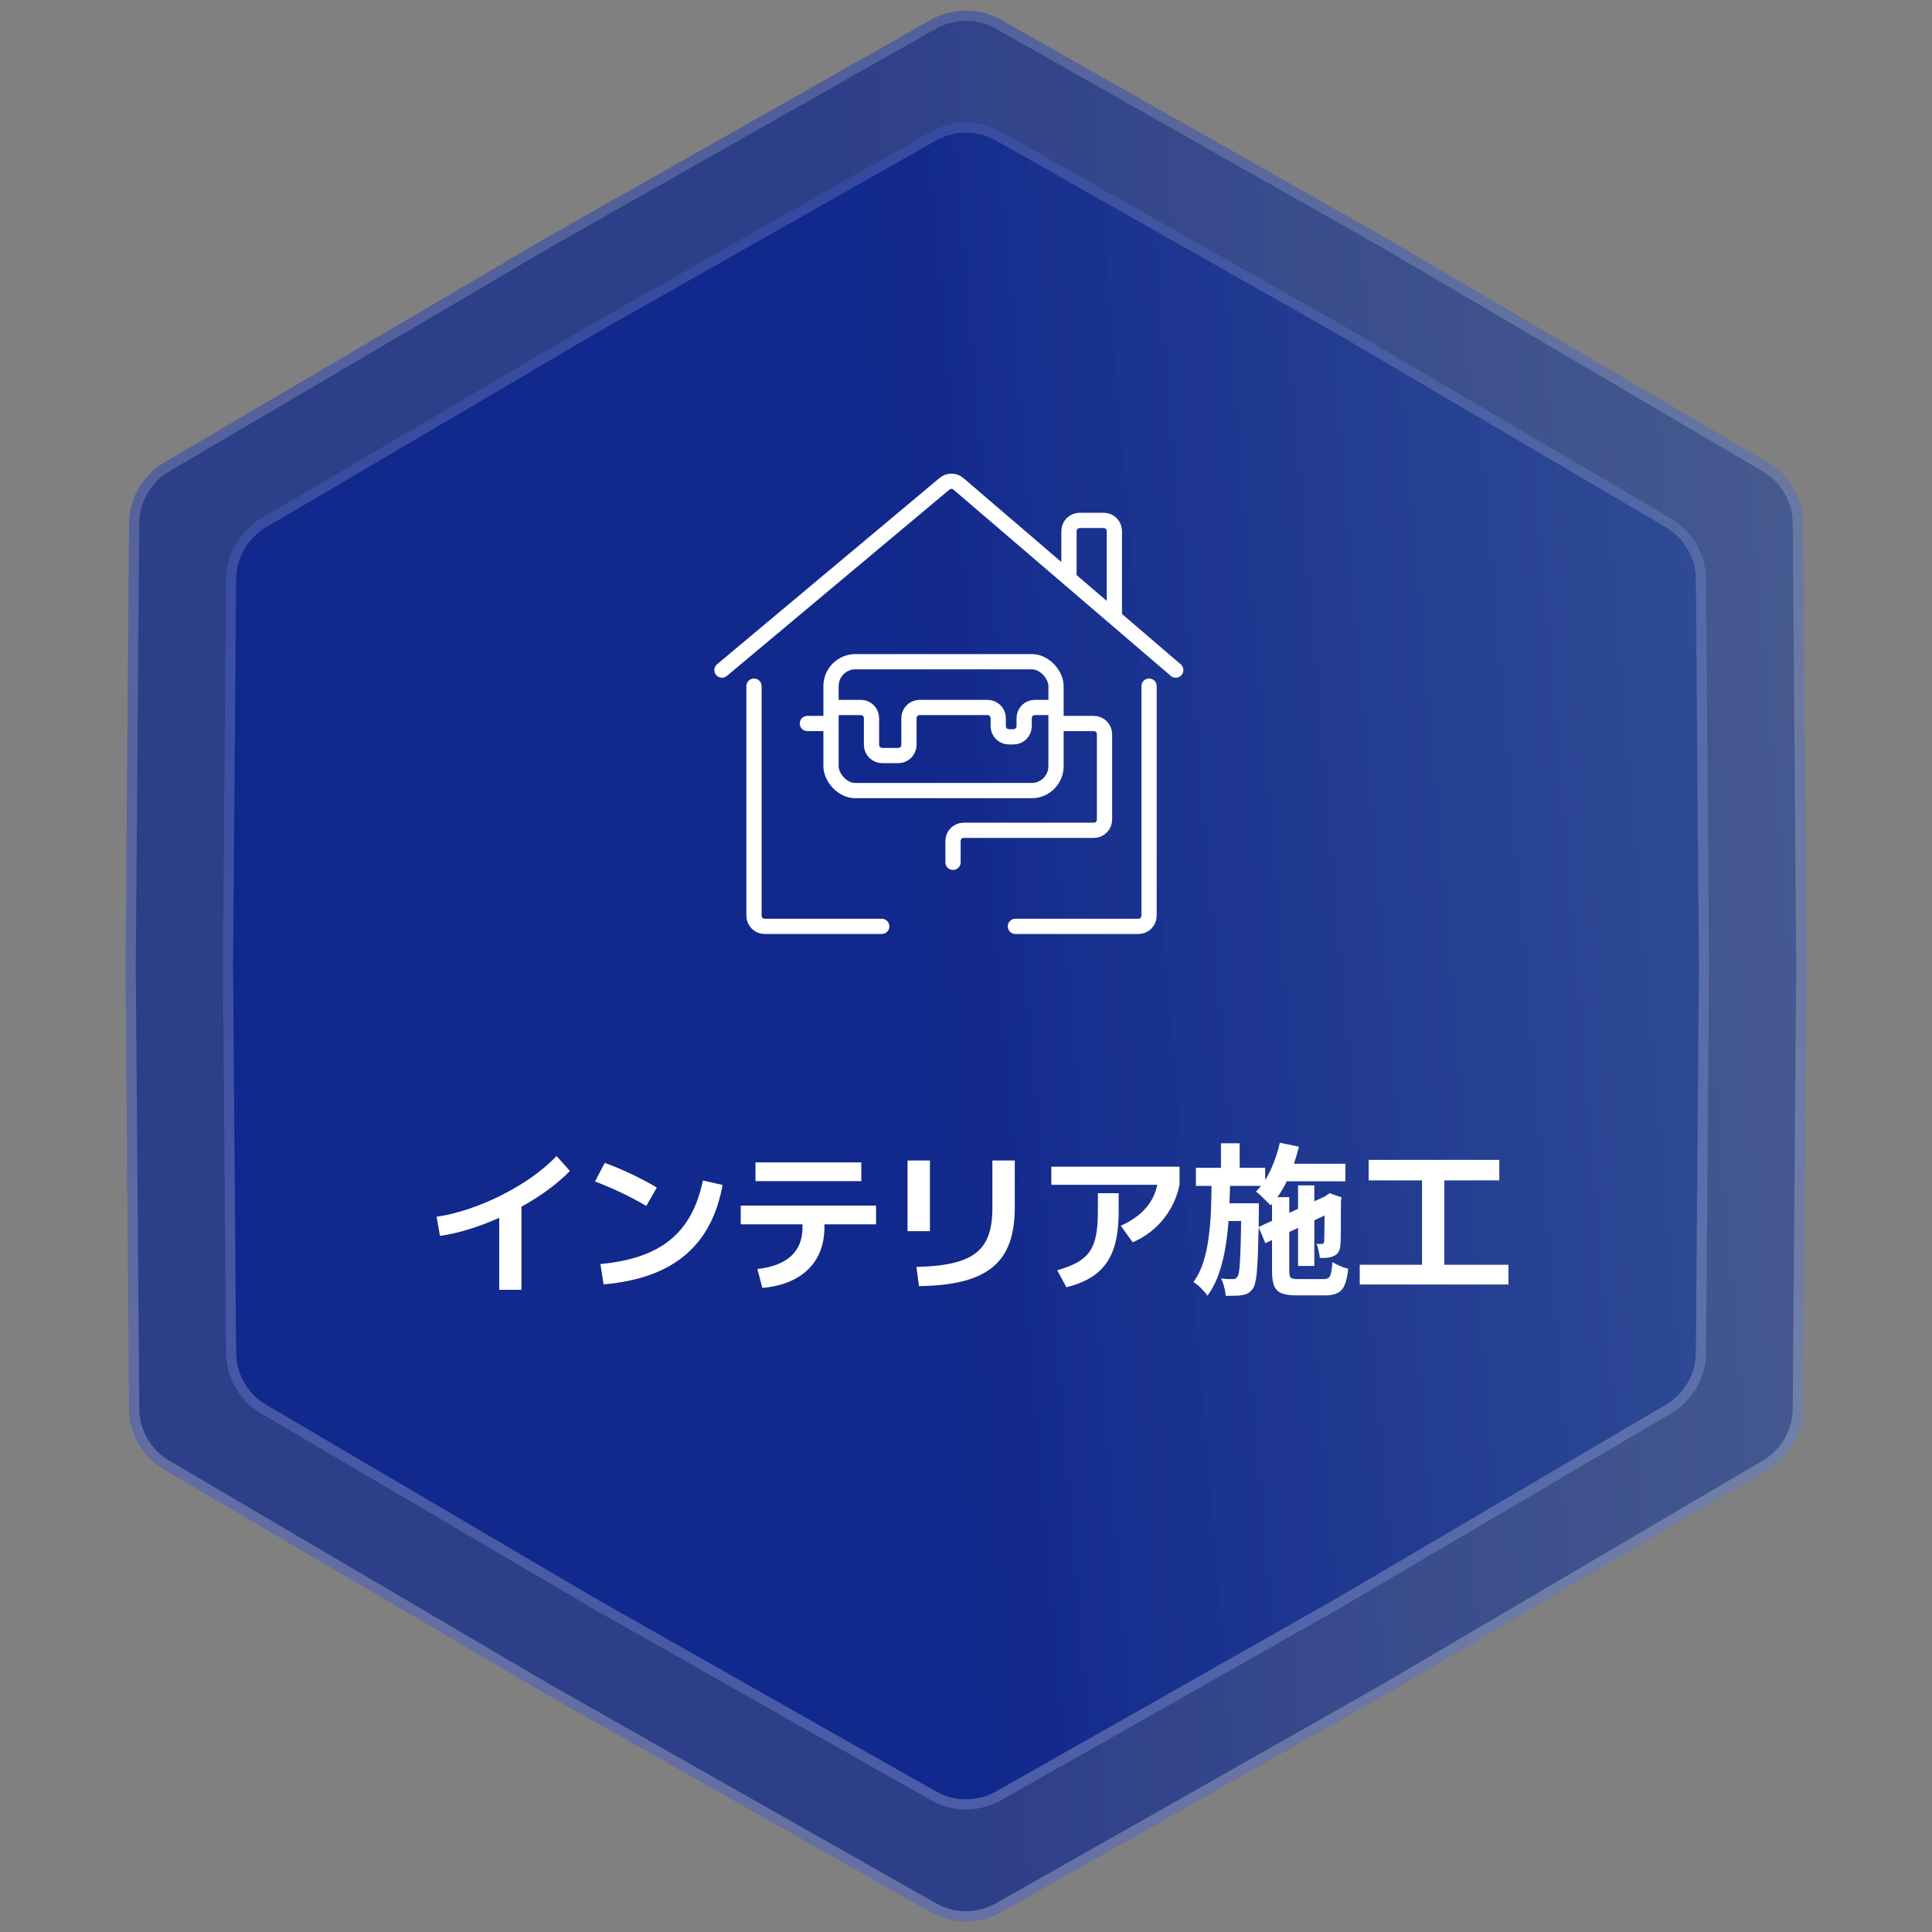
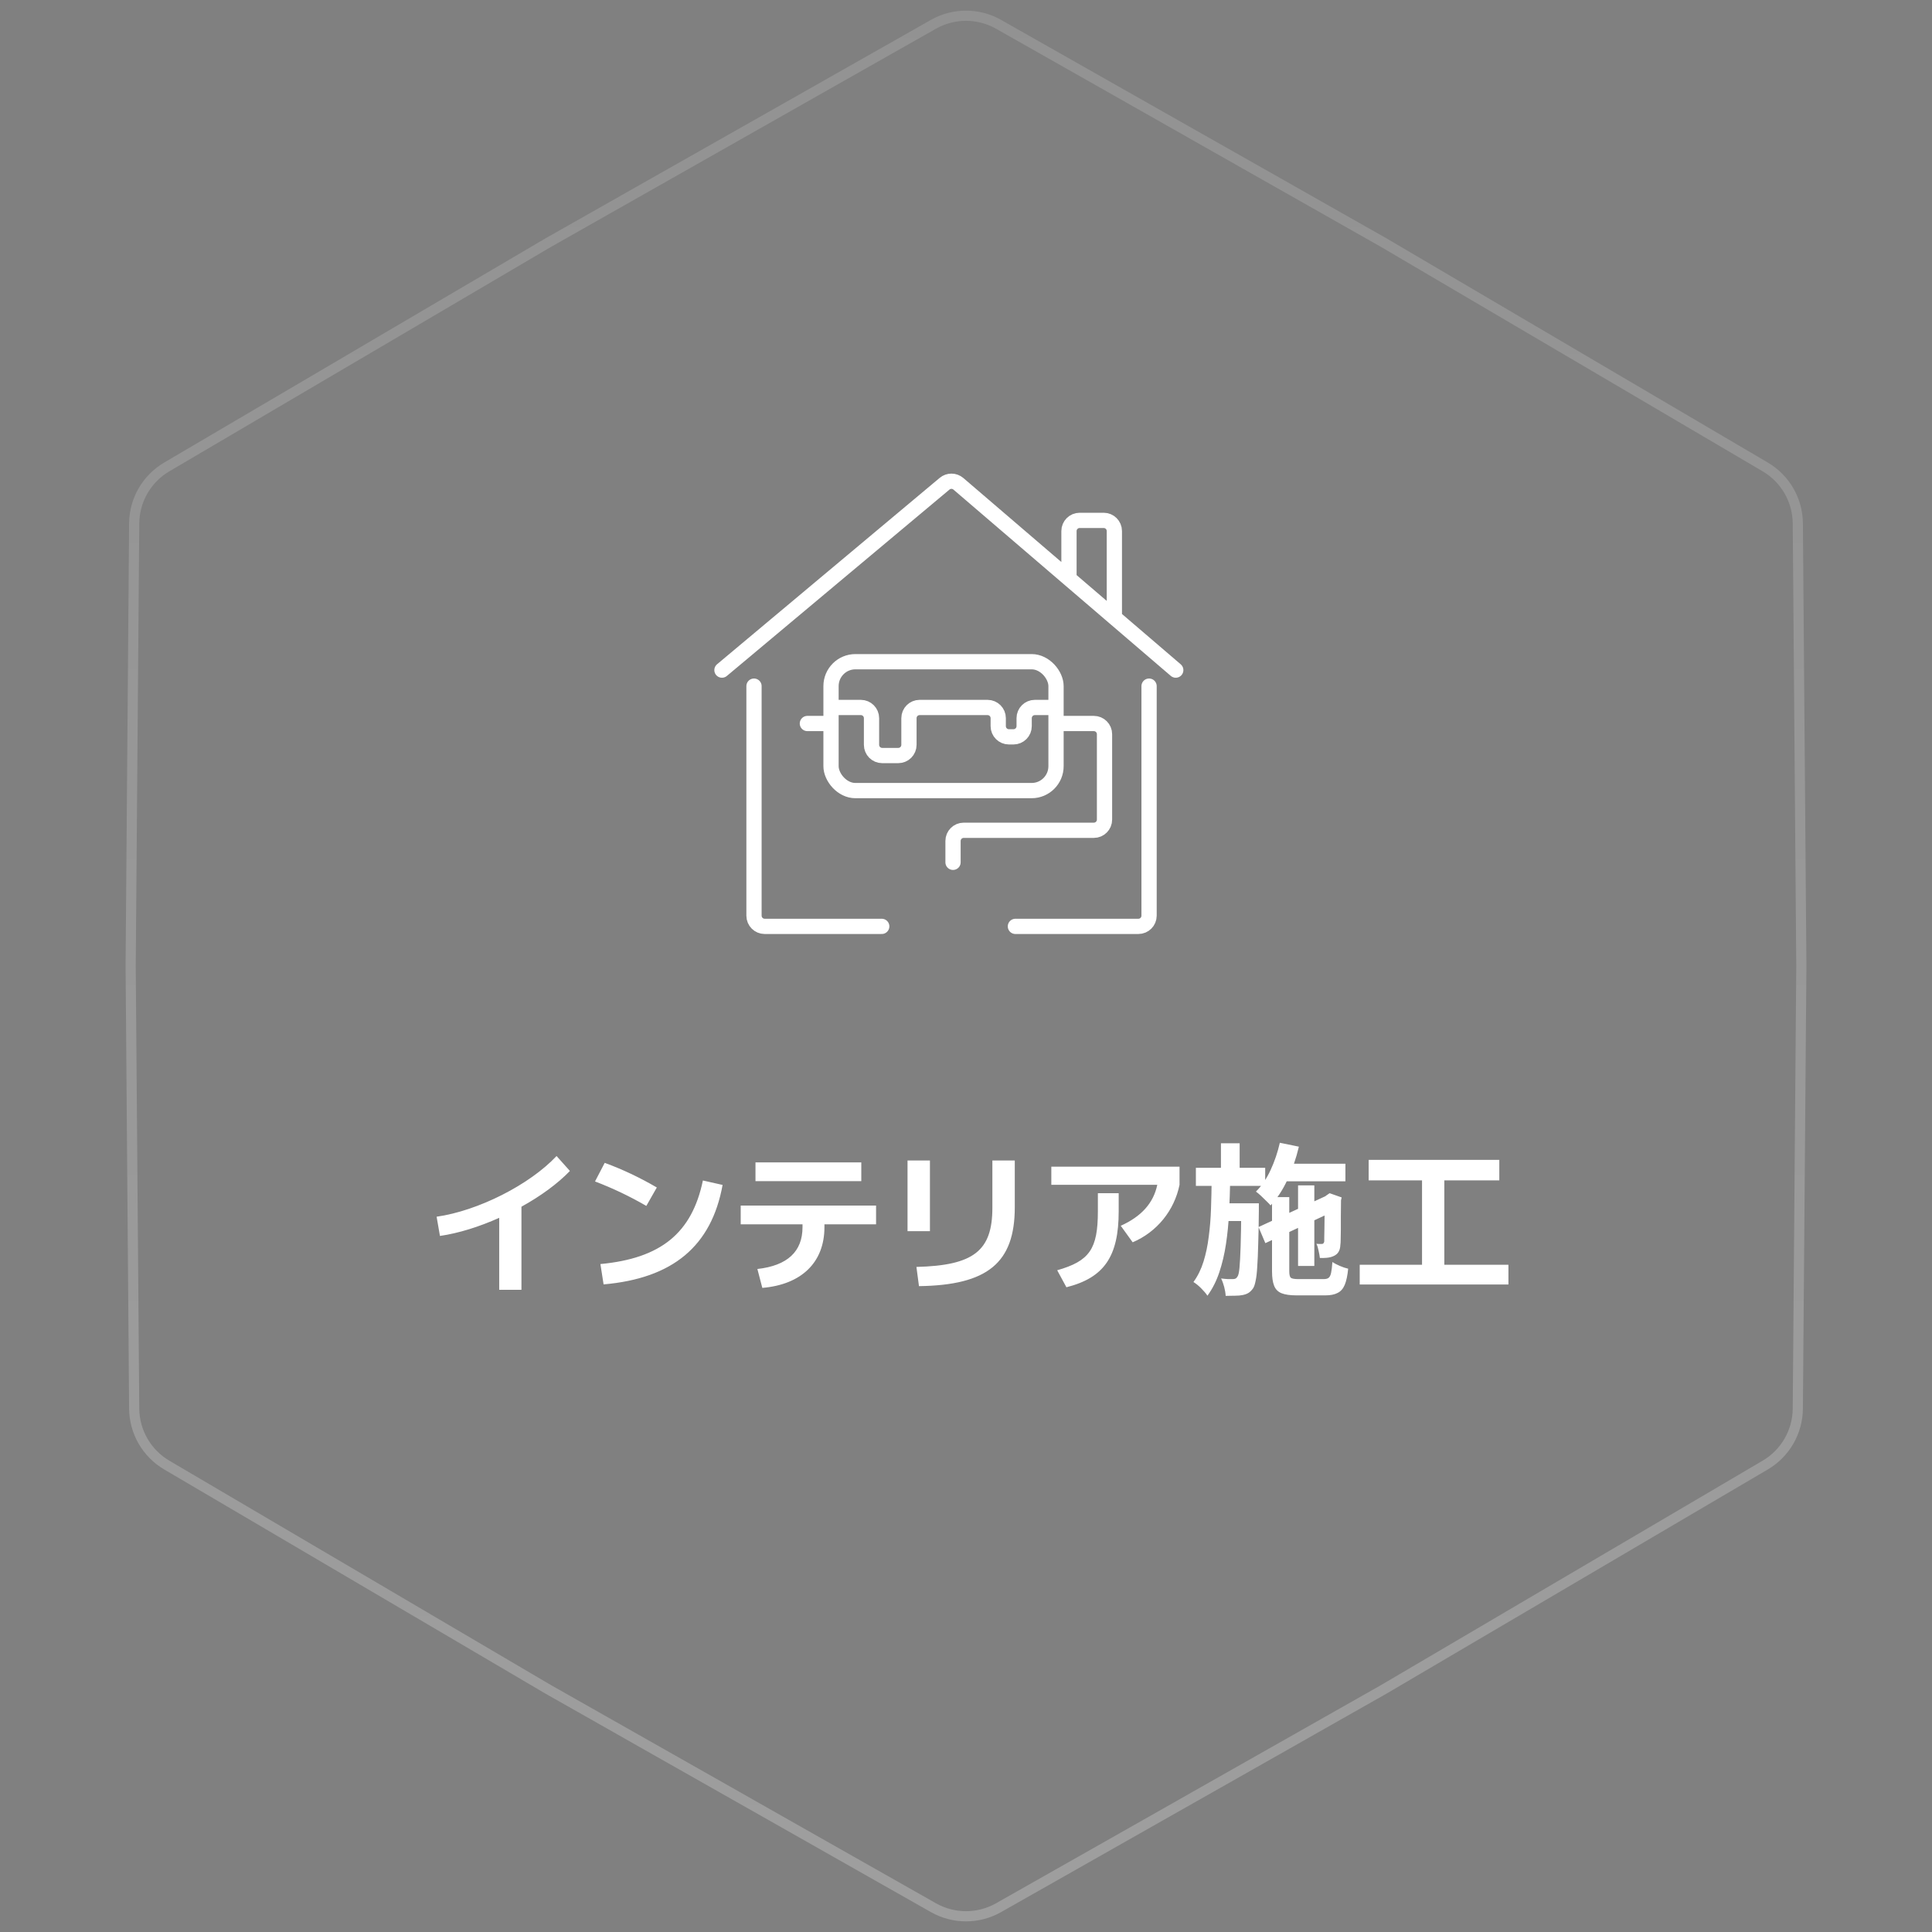
<svg xmlns="http://www.w3.org/2000/svg" width="190" height="190" viewBox="0 0 190 190" fill="none">
  <rect x="0" y="0" width="190" height="190" fill="#808080" stroke="none" />
  <g opacity="0.8">
-     <path d="M91.548 1.956C93.689 0.743 96.311 0.743 98.452 1.956L136.325 23.423L173.852 45.489C175.974 46.736 177.284 49.006 177.304 51.468L177.65 95L177.304 138.533C177.284 140.994 175.974 143.264 173.852 144.511L136.325 166.577L98.452 188.044C96.311 189.257 93.689 189.257 91.548 188.044L53.675 166.577L16.148 144.511C14.026 143.264 12.716 140.994 12.696 138.533L12.35 95L12.696 51.468C12.716 49.006 14.026 46.736 16.148 45.489L53.675 23.423L91.548 1.956Z" fill="url(#paint0_linear_790_47)" fill-opacity="0.8" />
    <path d="M91.795 2.392C93.783 1.265 96.217 1.265 98.205 2.392L136.078 23.858L173.599 45.92C175.569 47.078 176.786 49.186 176.804 51.472L177.15 95.004L176.804 138.528C176.786 140.814 175.569 142.922 173.599 144.08L136.078 166.142L98.205 187.608C96.217 188.735 93.783 188.735 91.795 187.608L53.922 166.142L16.401 144.08C14.431 142.922 13.214 140.814 13.196 138.528L12.85 95.004L13.196 51.472C13.214 49.186 14.431 47.078 16.401 45.92L53.922 23.858L91.795 2.392Z" stroke="url(#paint1_linear_790_47)" stroke-opacity="0.3" />
  </g>
  <g opacity="0.8">
-     <path d="M91.548 12.956C93.689 11.743 96.311 11.743 98.452 12.956L131.54 31.711L164.326 50.989C166.448 52.236 167.758 54.506 167.778 56.968L168.08 95L167.778 133.033C167.758 135.494 166.448 137.764 164.326 139.011L131.54 158.289L98.452 177.044C96.311 178.257 93.689 178.257 91.548 177.044L58.46 158.289L25.674 139.011C23.552 137.764 22.242 135.494 22.222 133.033L21.92 95L22.222 56.968C22.242 54.506 23.552 52.236 25.674 50.989L58.46 31.711L91.548 12.956Z" fill="url(#paint2_linear_790_47)" fill-opacity="0.8" />
-     <path d="M91.795 13.392C93.783 12.265 96.217 12.265 98.205 13.392L131.293 32.145L164.072 51.42C165.919 52.506 167.105 54.426 167.261 56.545L167.277 56.972L167.58 95.004L167.277 133.028C167.259 135.314 166.042 137.422 164.072 138.58L131.293 157.854L98.205 176.608C96.217 177.735 93.783 177.735 91.795 176.608L58.707 157.854L25.928 138.58C23.958 137.422 22.741 135.314 22.723 133.028L22.42 95.004L22.723 56.972C22.741 54.686 23.958 52.578 25.928 51.42L58.707 32.145L91.795 13.392Z" stroke="url(#paint3_linear_790_47)" stroke-opacity="0.3" />
-   </g>
+     </g>
  <path d="M42.938 119.656C47.016 119.078 52.078 116.516 54.734 113.688L56.047 115.156C54.828 116.422 53.148 117.641 51.281 118.672V126.844H49.094V119.766C47.141 120.641 45.109 121.281 43.266 121.547L42.938 119.656ZM59.047 124.312C65 123.75 68.047 121.266 69.125 116.094L71.062 116.531C69.969 122.547 66.172 125.719 59.359 126.312L59.047 124.312ZM63.562 118.594C61.922 117.641 60.234 116.844 58.516 116.188L59.469 114.359C61.219 115 62.906 115.797 64.594 116.781L63.562 118.594ZM74.484 124.797C77.438 124.469 78.922 123.078 78.922 120.688V120.406H72.844V118.562H86.156V120.406H81.078V120.688C81.078 124.141 78.828 126.328 74.969 126.656L74.484 124.797ZM74.297 116.156V114.312H84.703V116.156H74.297ZM90.125 124.594C95.75 124.453 97.594 123.016 97.594 118.781V114.125H99.797V118.734C99.797 124.188 97.125 126.391 90.375 126.484L90.125 124.594ZM89.25 121.078V114.125H91.453V121.078H89.25ZM103.969 124.922C107.141 124.016 107.969 122.844 107.969 119.125V117.344H110.016V119.125C110.016 123.578 108.578 125.656 104.875 126.594L103.969 124.922ZM103.391 116.516V114.734H116V116.516C115.484 119.047 113.781 121.156 111.391 122.172L110.219 120.547C112.25 119.633 113.438 118.312 113.812 116.516H103.391ZM125.688 114.448H132.312V116.176H125.688V114.448ZM127.656 116.576H129.256V124.496H127.656V116.576ZM125.864 112.384L127.736 112.768C127.469 113.909 127.096 114.992 126.616 116.016C126.147 117.029 125.592 117.872 124.952 118.544C124.856 118.427 124.717 118.283 124.536 118.112C124.365 117.941 124.189 117.771 124.008 117.6C123.827 117.429 123.661 117.291 123.512 117.184C124.077 116.629 124.557 115.925 124.952 115.072C125.347 114.219 125.651 113.323 125.864 112.384ZM123.768 120.672L130.744 117.456L131.4 119.008L124.44 122.256L123.768 120.672ZM125.096 117.728H126.792V125.024C126.792 125.365 126.845 125.579 126.952 125.664C127.059 125.749 127.309 125.792 127.704 125.792C127.8 125.792 127.955 125.792 128.168 125.792C128.392 125.792 128.637 125.792 128.904 125.792C129.171 125.792 129.421 125.792 129.656 125.792C129.891 125.792 130.061 125.792 130.168 125.792C130.392 125.792 130.557 125.749 130.664 125.664C130.771 125.579 130.851 125.419 130.904 125.184C130.957 124.939 131 124.581 131.032 124.112C131.224 124.24 131.469 124.368 131.768 124.496C132.067 124.624 132.339 124.715 132.584 124.768C132.52 125.44 132.408 125.968 132.248 126.352C132.088 126.736 131.853 127.003 131.544 127.152C131.245 127.312 130.84 127.392 130.328 127.392C130.232 127.392 130.088 127.392 129.896 127.392C129.715 127.392 129.501 127.392 129.256 127.392C129.021 127.392 128.787 127.392 128.552 127.392C128.317 127.392 128.104 127.392 127.912 127.392C127.731 127.392 127.597 127.392 127.512 127.392C126.883 127.392 126.392 127.323 126.04 127.184C125.688 127.045 125.443 126.8 125.304 126.448C125.165 126.107 125.096 125.632 125.096 125.024V117.728ZM130.264 117.792H130.136L130.456 117.552L130.76 117.344L131.944 117.76L131.88 118.032C131.88 118.597 131.875 119.12 131.864 119.6C131.864 120.08 131.864 120.512 131.864 120.896C131.864 121.28 131.859 121.6 131.848 121.856C131.848 122.112 131.837 122.304 131.816 122.432C131.805 122.72 131.741 122.955 131.624 123.136C131.517 123.307 131.352 123.44 131.128 123.536C130.936 123.621 130.717 123.675 130.472 123.696C130.237 123.717 130.013 123.723 129.8 123.712C129.779 123.499 129.736 123.259 129.672 122.992C129.619 122.715 129.549 122.491 129.464 122.32C129.56 122.331 129.656 122.336 129.752 122.336C129.859 122.336 129.939 122.336 129.992 122.336C130.056 122.336 130.104 122.32 130.136 122.288C130.179 122.256 130.211 122.192 130.232 122.096C130.232 122.043 130.232 121.915 130.232 121.712C130.243 121.499 130.248 121.211 130.248 120.848C130.259 120.485 130.264 120.048 130.264 119.536C130.264 119.024 130.264 118.443 130.264 117.792ZM117.608 114.848H124.424V116.624H117.608V114.848ZM120.104 118.336H122.696V120.08H120.104V118.336ZM120.072 112.432H121.912V115.44H120.072V112.432ZM119.16 115.936H120.984C120.963 117.056 120.925 118.155 120.872 119.232C120.819 120.309 120.717 121.344 120.568 122.336C120.419 123.328 120.2 124.256 119.912 125.12C119.624 125.984 119.235 126.752 118.744 127.424C118.595 127.2 118.387 126.955 118.12 126.688C117.864 126.432 117.613 126.229 117.368 126.08C117.795 125.493 118.125 124.821 118.36 124.064C118.595 123.307 118.765 122.491 118.872 121.616C118.989 120.741 119.064 119.824 119.096 118.864C119.128 117.904 119.149 116.928 119.16 115.936ZM122.072 118.336H123.8C123.8 118.336 123.8 118.384 123.8 118.48C123.8 118.576 123.8 118.683 123.8 118.8C123.8 118.917 123.8 119.013 123.8 119.088C123.789 120.368 123.768 121.461 123.736 122.368C123.715 123.264 123.683 124.005 123.64 124.592C123.608 125.179 123.555 125.637 123.48 125.968C123.416 126.299 123.336 126.539 123.24 126.688C123.091 126.901 122.936 127.056 122.776 127.152C122.616 127.248 122.424 127.317 122.2 127.36C121.997 127.403 121.752 127.424 121.464 127.424C121.176 127.435 120.867 127.44 120.536 127.44C120.525 127.184 120.477 126.891 120.392 126.56C120.307 126.24 120.205 125.963 120.088 125.728C120.333 125.76 120.557 125.781 120.76 125.792C120.973 125.792 121.133 125.792 121.24 125.792C121.347 125.792 121.432 125.776 121.496 125.744C121.571 125.712 121.64 125.643 121.704 125.536C121.789 125.419 121.853 125.131 121.896 124.672C121.939 124.213 121.976 123.509 122.008 122.56C122.04 121.6 122.061 120.315 122.072 118.704V118.336ZM134.6 114.064H147.448V116.08H134.6V114.064ZM133.72 124.384H148.344V126.32H133.72V124.384ZM139.848 115.168H142.04V125.168H139.848V115.168Z" fill="white" />
  <path d="M71 65.901L92.894 47.571C93.288 47.242 93.862 47.245 94.252 47.579L105.127 56.901M115.628 65.901L105.127 56.901M109.59 60.726V52.226C109.59 51.646 109.12 51.176 108.54 51.176H106.178C105.598 51.176 105.127 51.646 105.127 52.226V56.901" stroke="white" stroke-width="1.5" stroke-linecap="round" />
  <path d="M74.151 67.477V90.053C74.151 90.633 74.621 91.103 75.201 91.103H86.713M99.859 91.103H111.954C112.534 91.103 113.004 90.633 113.004 90.053V67.477M103.948 71.152H107.572C108.152 71.152 108.622 71.622 108.622 72.202V80.603C108.622 81.182 108.152 81.653 107.572 81.653H94.774C94.194 81.653 93.724 82.123 93.724 82.703V84.803" stroke="white" stroke-width="1.5" stroke-linecap="round" />
  <path d="M79.4 71.152L81.501 71.152" stroke="white" stroke-width="1.5" stroke-linecap="round" />
  <path d="M82.025 69.576H84.657C85.237 69.576 85.708 70.046 85.708 70.626V73.251C85.708 73.831 86.178 74.302 86.758 74.302H88.34C88.92 74.302 89.39 73.831 89.39 73.251V70.626C89.39 70.046 89.86 69.576 90.44 69.576H97.12C97.7 69.576 98.17 70.046 98.17 70.626V71.414C98.17 71.994 98.64 72.464 99.22 72.464H99.669C100.249 72.464 100.719 71.994 100.719 71.414V70.626C100.719 70.046 101.19 69.576 101.77 69.576H103.552" stroke="white" stroke-width="1.5" stroke-linecap="round" />
  <mask id="path-10-inside-1_790_47" fill="white">
-     <rect x="90.428" y="84.805" width="6.3" height="12.601" rx="1.05" />
-   </mask>
-   <rect x="90.428" y="84.805" width="6.3" height="12.601" rx="1.05" stroke="white" stroke-width="3" mask="url(#path-10-inside-1_790_47)" />
+     </mask>
  <rect x="81.726" y="65.074" width="22.127" height="12.676" rx="2.4" stroke="white" stroke-width="1.5" />
  <defs>
    <linearGradient id="paint0_linear_790_47" x1="91.397" y1="124.148" x2="182.152" y2="116.492" gradientUnits="userSpaceOnUse">
      <stop stop-color="#001A8E" />
      <stop offset="1" stop-color="#254598" />
    </linearGradient>
    <linearGradient id="paint1_linear_790_47" x1="95" y1="0" x2="95" y2="190" gradientUnits="userSpaceOnUse">
      <stop stop-color="white" stop-opacity="0.6" />
      <stop offset="1" stop-color="white" />
    </linearGradient>
    <linearGradient id="paint2_linear_790_47" x1="91.814" y1="120.773" x2="172.061" y2="114.003" gradientUnits="userSpaceOnUse">
      <stop stop-color="#001A8E" />
      <stop offset="1" stop-color="#254598" />
    </linearGradient>
    <linearGradient id="paint3_linear_790_47" x1="95" y1="11" x2="95" y2="179" gradientUnits="userSpaceOnUse">
      <stop stop-color="white" stop-opacity="0.6" />
      <stop offset="1" stop-color="white" />
    </linearGradient>
  </defs>
</svg>